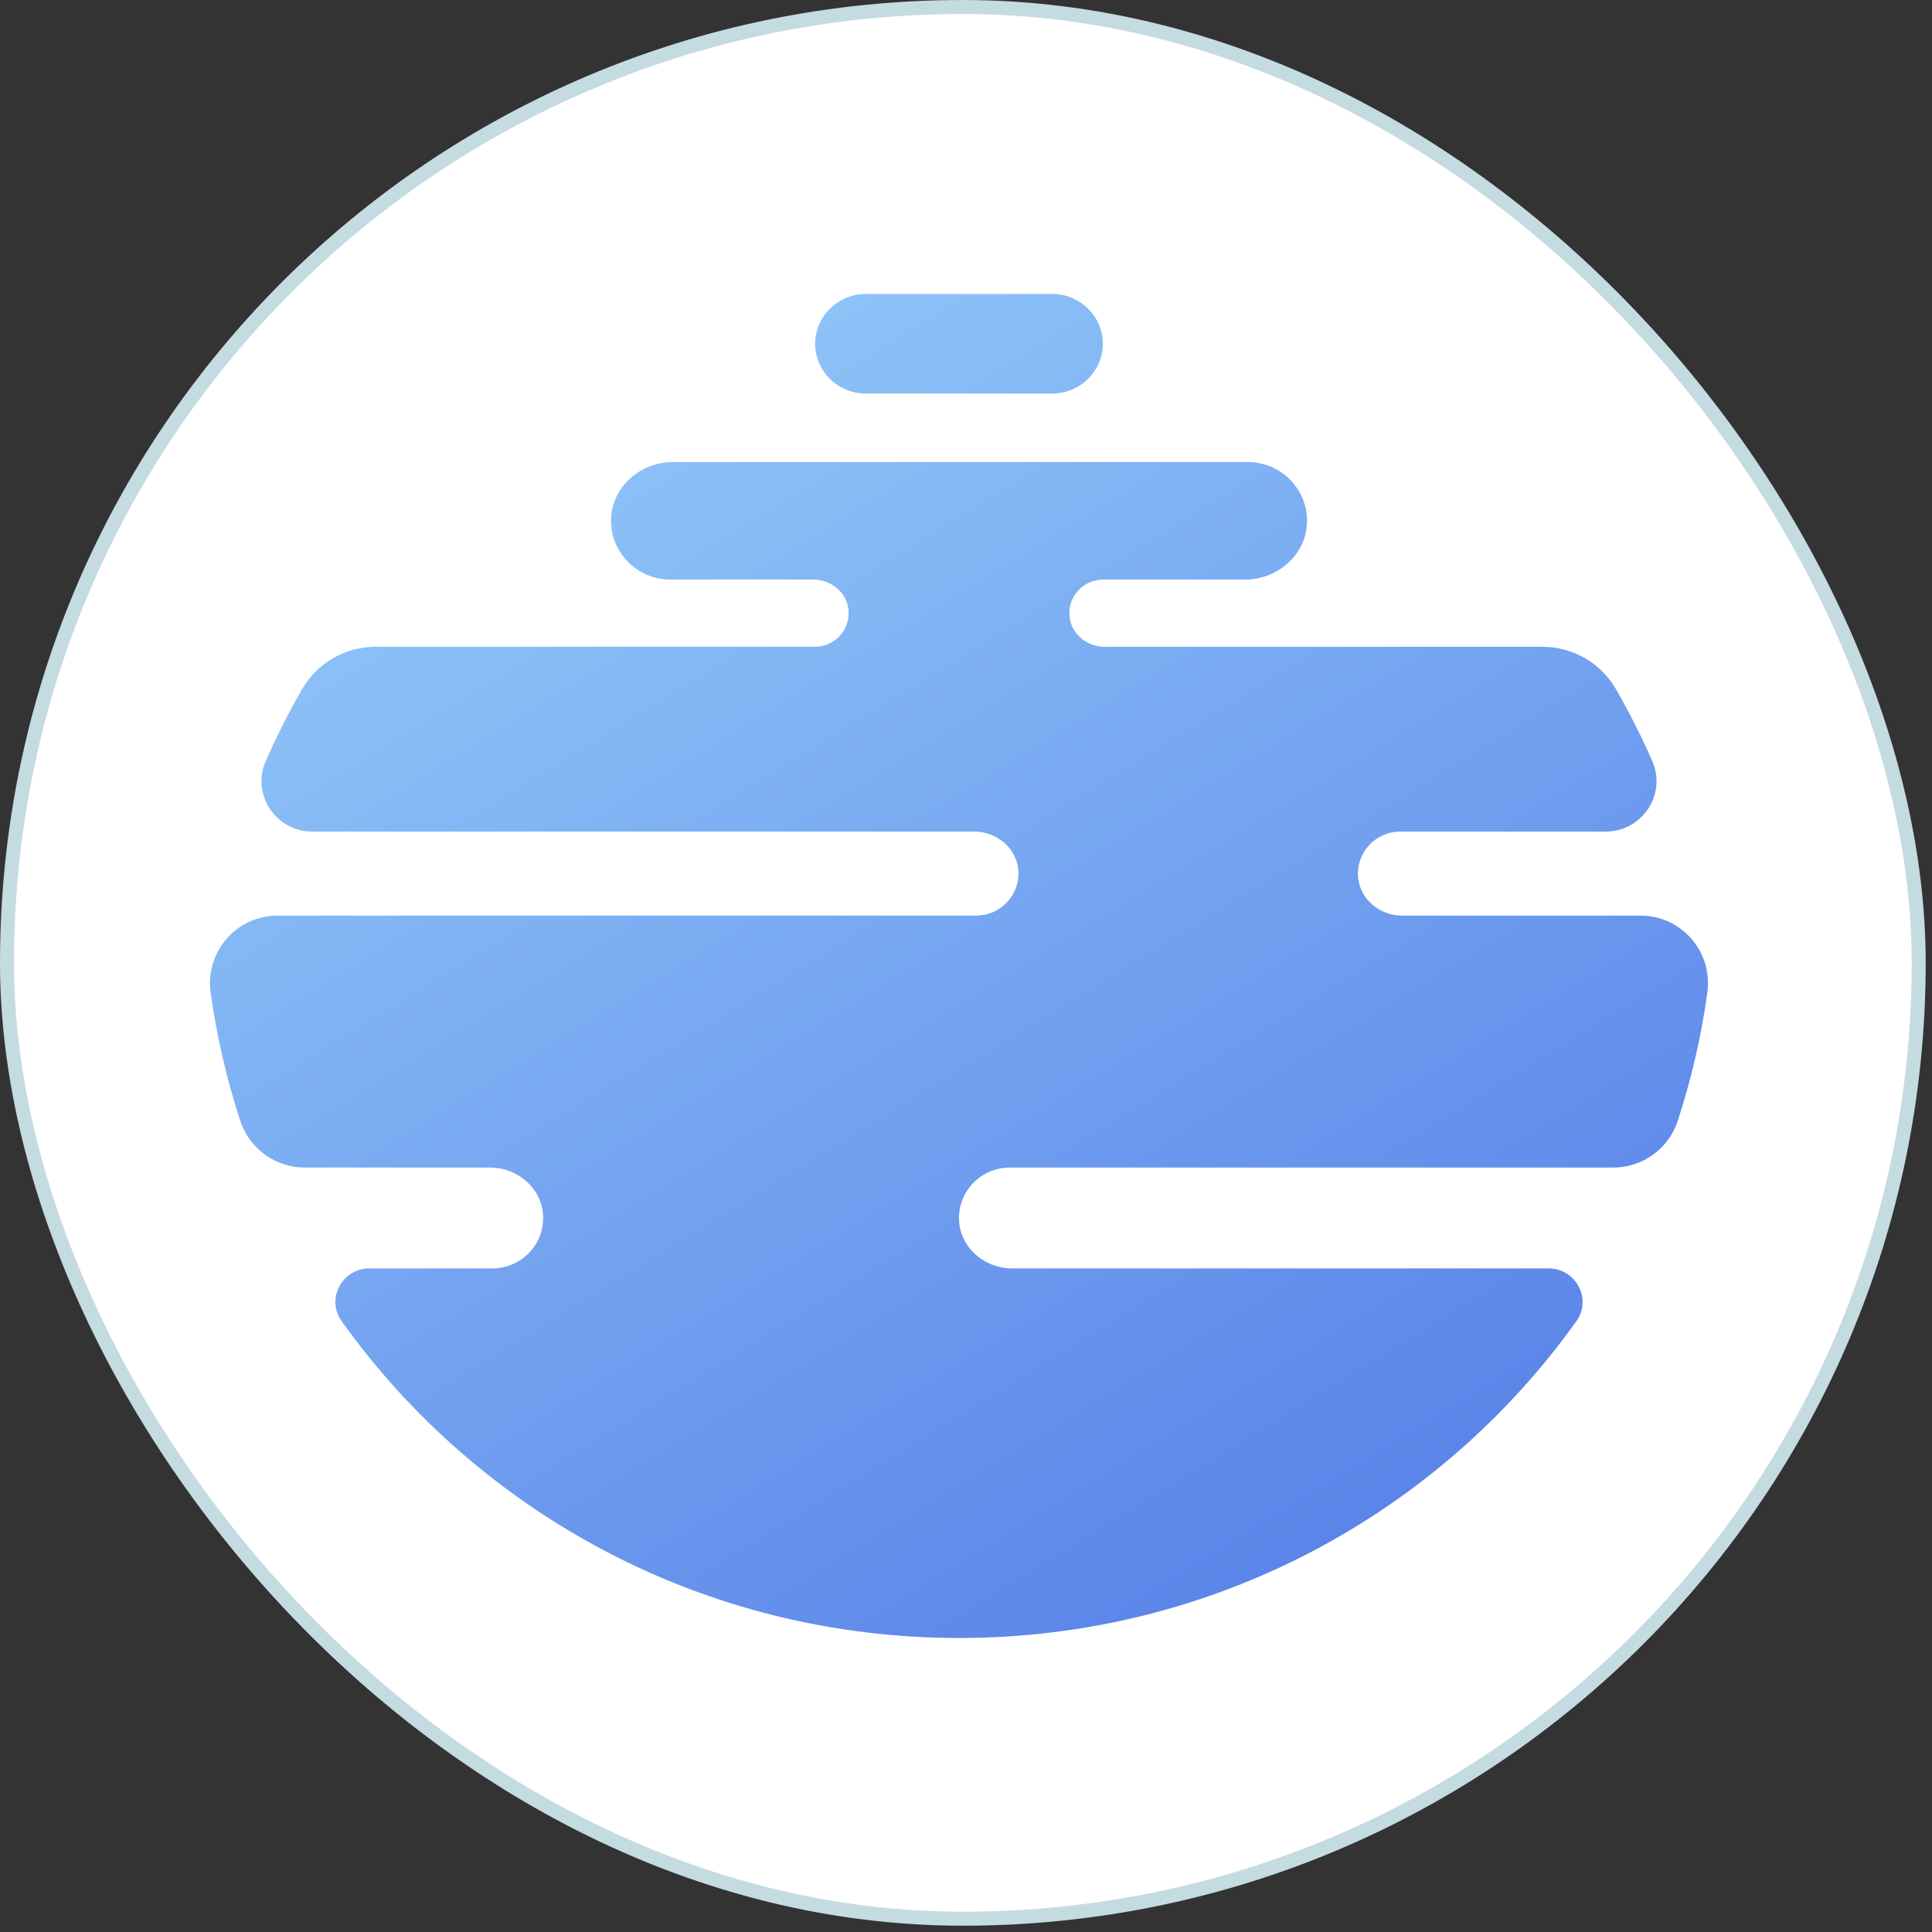
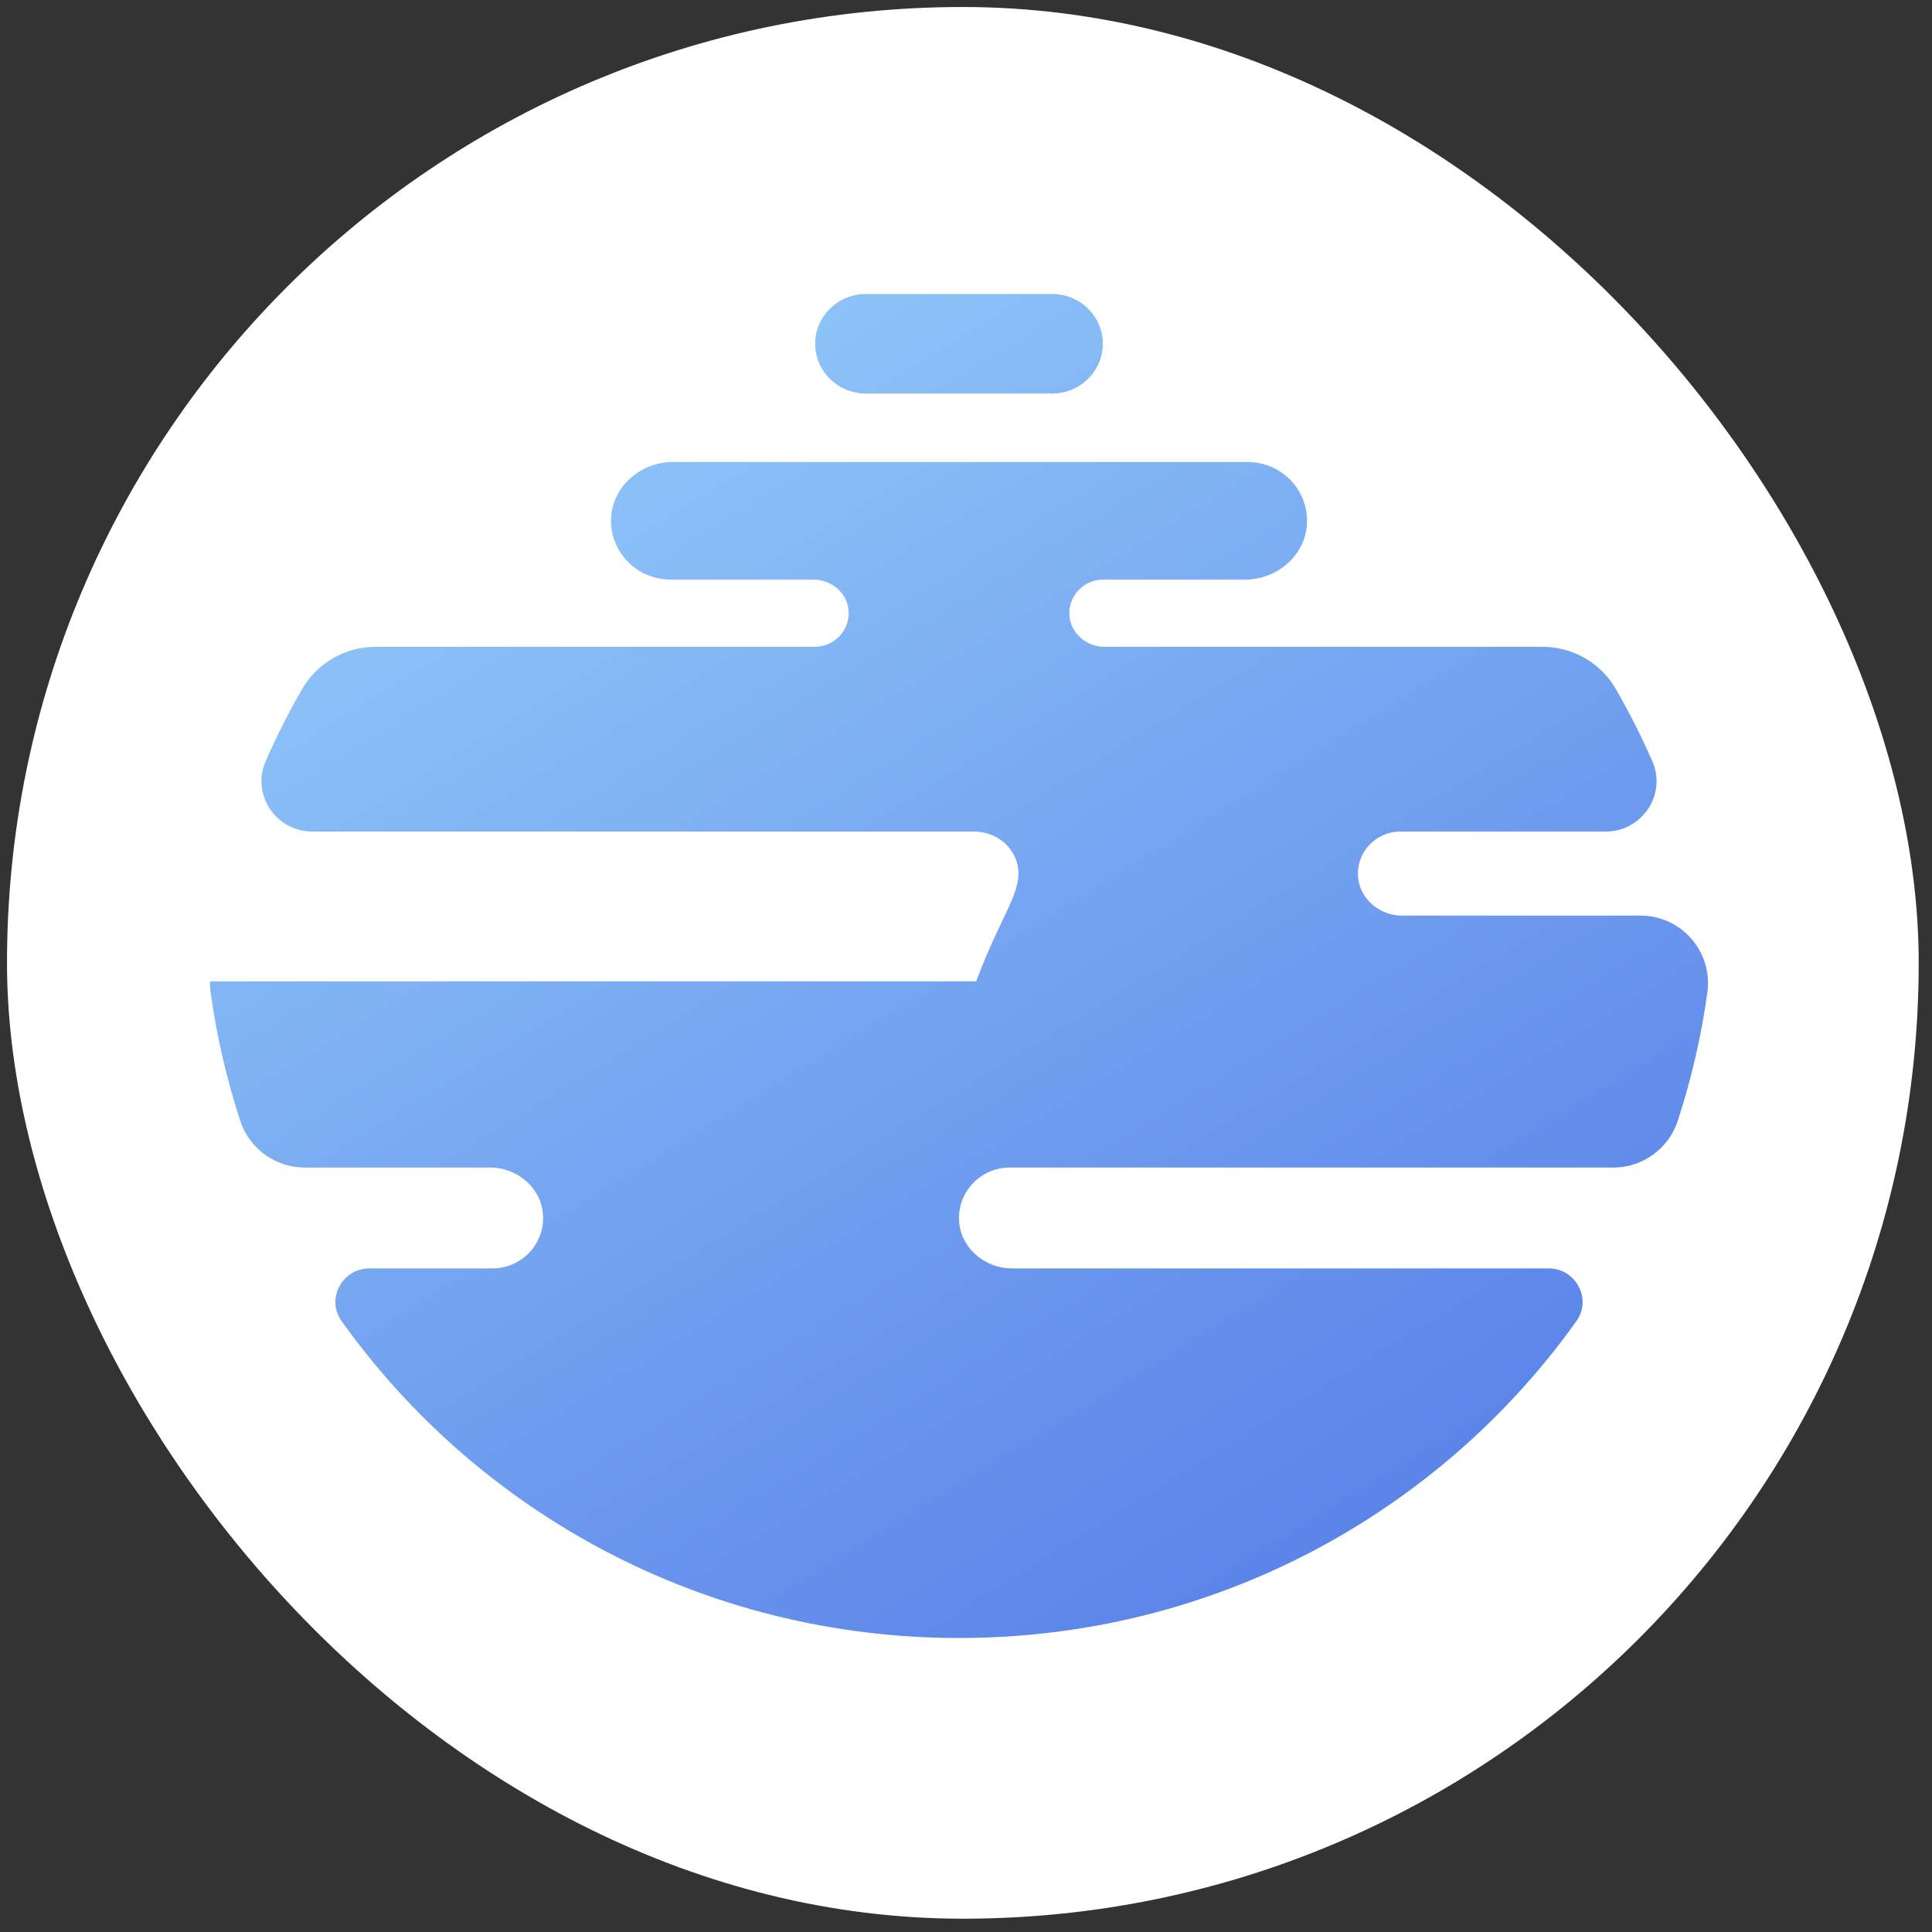
<svg xmlns="http://www.w3.org/2000/svg" width="138" height="138" viewBox="0 0 138 138" fill="none">
  <rect x="0" y="0" width="138" height="138" fill="#333333" stroke="none" />
  <rect x="0.5" y="0.5" width="136.55" height="136.55" rx="68.275" fill="white" />
-   <rect x="0.5" y="0.5" width="136.55" height="136.55" rx="68.275" stroke="#C4DBE1" />
-   <path fill-rule="evenodd" clip-rule="evenodd" d="M58.225 24.554C58.225 22.637 59.773 21.077 61.703 21H75.292C77.229 21.077 78.773 22.637 78.773 24.554C78.773 26.52 77.15 28.111 75.146 28.111H61.849C59.852 28.111 58.225 26.52 58.225 24.554ZM43.648 37.07C43.716 34.772 45.742 33.001 48.067 33.001H89.113C91.503 33.001 93.429 34.949 93.358 37.329C93.286 39.627 91.26 41.398 88.939 41.398H78.798C77.389 41.398 76.255 42.602 76.394 44.032C76.512 45.282 77.643 46.2 78.902 46.2H110.171C112.343 46.2 114.351 47.354 115.425 49.227C116.381 50.888 117.248 52.606 118.025 54.373C119.063 56.745 117.29 59.398 114.687 59.398H100.02C98.251 59.398 96.839 60.907 97.01 62.695C97.163 64.257 98.569 65.4 100.145 65.4H117.169C120.122 65.4 122.359 67.999 121.952 70.9C121.521 74.052 120.8 77.115 119.837 80.068C119.184 82.051 117.326 83.397 115.229 83.397H72.125C70.088 83.397 68.44 85.072 68.501 87.112C68.558 89.081 70.295 90.6 72.282 90.6H110.614C112.565 90.6 113.727 92.785 112.604 94.361C102.838 108.055 86.727 117 68.501 117C50.279 117 34.164 108.055 24.398 94.361C23.268 92.785 24.441 90.6 26.385 90.6H35.17C37.21 90.6 38.854 88.928 38.794 86.889C38.737 84.92 37.003 83.397 35.017 83.397H21.777C19.672 83.397 17.818 82.051 17.165 80.068C16.198 77.115 15.485 74.052 15.046 70.9C15.018 70.719 15.004 70.535 15 70.355V70.096C15.068 67.532 17.154 65.4 19.833 65.4H69.724C71.49 65.4 72.902 63.892 72.731 62.103C72.578 60.542 71.169 59.398 69.589 59.398H22.312C19.704 59.398 17.939 56.745 18.977 54.373C19.751 52.606 20.618 50.888 21.577 49.227C22.654 47.354 24.659 46.2 26.831 46.2H58.2C59.616 46.2 60.743 44.992 60.608 43.565C60.487 42.315 59.363 41.398 58.097 41.398H47.889C45.503 41.398 43.577 39.446 43.648 37.07Z" fill="url(#paint0_linear_5110_1442)" />
+   <path fill-rule="evenodd" clip-rule="evenodd" d="M58.225 24.554C58.225 22.637 59.773 21.077 61.703 21H75.292C77.229 21.077 78.773 22.637 78.773 24.554C78.773 26.52 77.15 28.111 75.146 28.111H61.849C59.852 28.111 58.225 26.52 58.225 24.554ZM43.648 37.07C43.716 34.772 45.742 33.001 48.067 33.001H89.113C91.503 33.001 93.429 34.949 93.358 37.329C93.286 39.627 91.26 41.398 88.939 41.398H78.798C77.389 41.398 76.255 42.602 76.394 44.032C76.512 45.282 77.643 46.2 78.902 46.2H110.171C112.343 46.2 114.351 47.354 115.425 49.227C116.381 50.888 117.248 52.606 118.025 54.373C119.063 56.745 117.29 59.398 114.687 59.398H100.02C98.251 59.398 96.839 60.907 97.01 62.695C97.163 64.257 98.569 65.4 100.145 65.4H117.169C120.122 65.4 122.359 67.999 121.952 70.9C121.521 74.052 120.8 77.115 119.837 80.068C119.184 82.051 117.326 83.397 115.229 83.397H72.125C70.088 83.397 68.44 85.072 68.501 87.112C68.558 89.081 70.295 90.6 72.282 90.6H110.614C112.565 90.6 113.727 92.785 112.604 94.361C102.838 108.055 86.727 117 68.501 117C50.279 117 34.164 108.055 24.398 94.361C23.268 92.785 24.441 90.6 26.385 90.6H35.17C37.21 90.6 38.854 88.928 38.794 86.889C38.737 84.92 37.003 83.397 35.017 83.397H21.777C19.672 83.397 17.818 82.051 17.165 80.068C16.198 77.115 15.485 74.052 15.046 70.9C15.018 70.719 15.004 70.535 15 70.355V70.096H69.724C71.49 65.4 72.902 63.892 72.731 62.103C72.578 60.542 71.169 59.398 69.589 59.398H22.312C19.704 59.398 17.939 56.745 18.977 54.373C19.751 52.606 20.618 50.888 21.577 49.227C22.654 47.354 24.659 46.2 26.831 46.2H58.2C59.616 46.2 60.743 44.992 60.608 43.565C60.487 42.315 59.363 41.398 58.097 41.398H47.889C45.503 41.398 43.577 39.446 43.648 37.07Z" fill="url(#paint0_linear_5110_1442)" />
  <defs>
    <linearGradient id="paint0_linear_5110_1442" x1="90.281" y1="-19.5" x2="159.847" y2="93.675" gradientUnits="userSpaceOnUse">
      <stop stop-color="#96CFFA" />
      <stop offset="1" stop-color="#5177E6" />
    </linearGradient>
  </defs>
</svg>